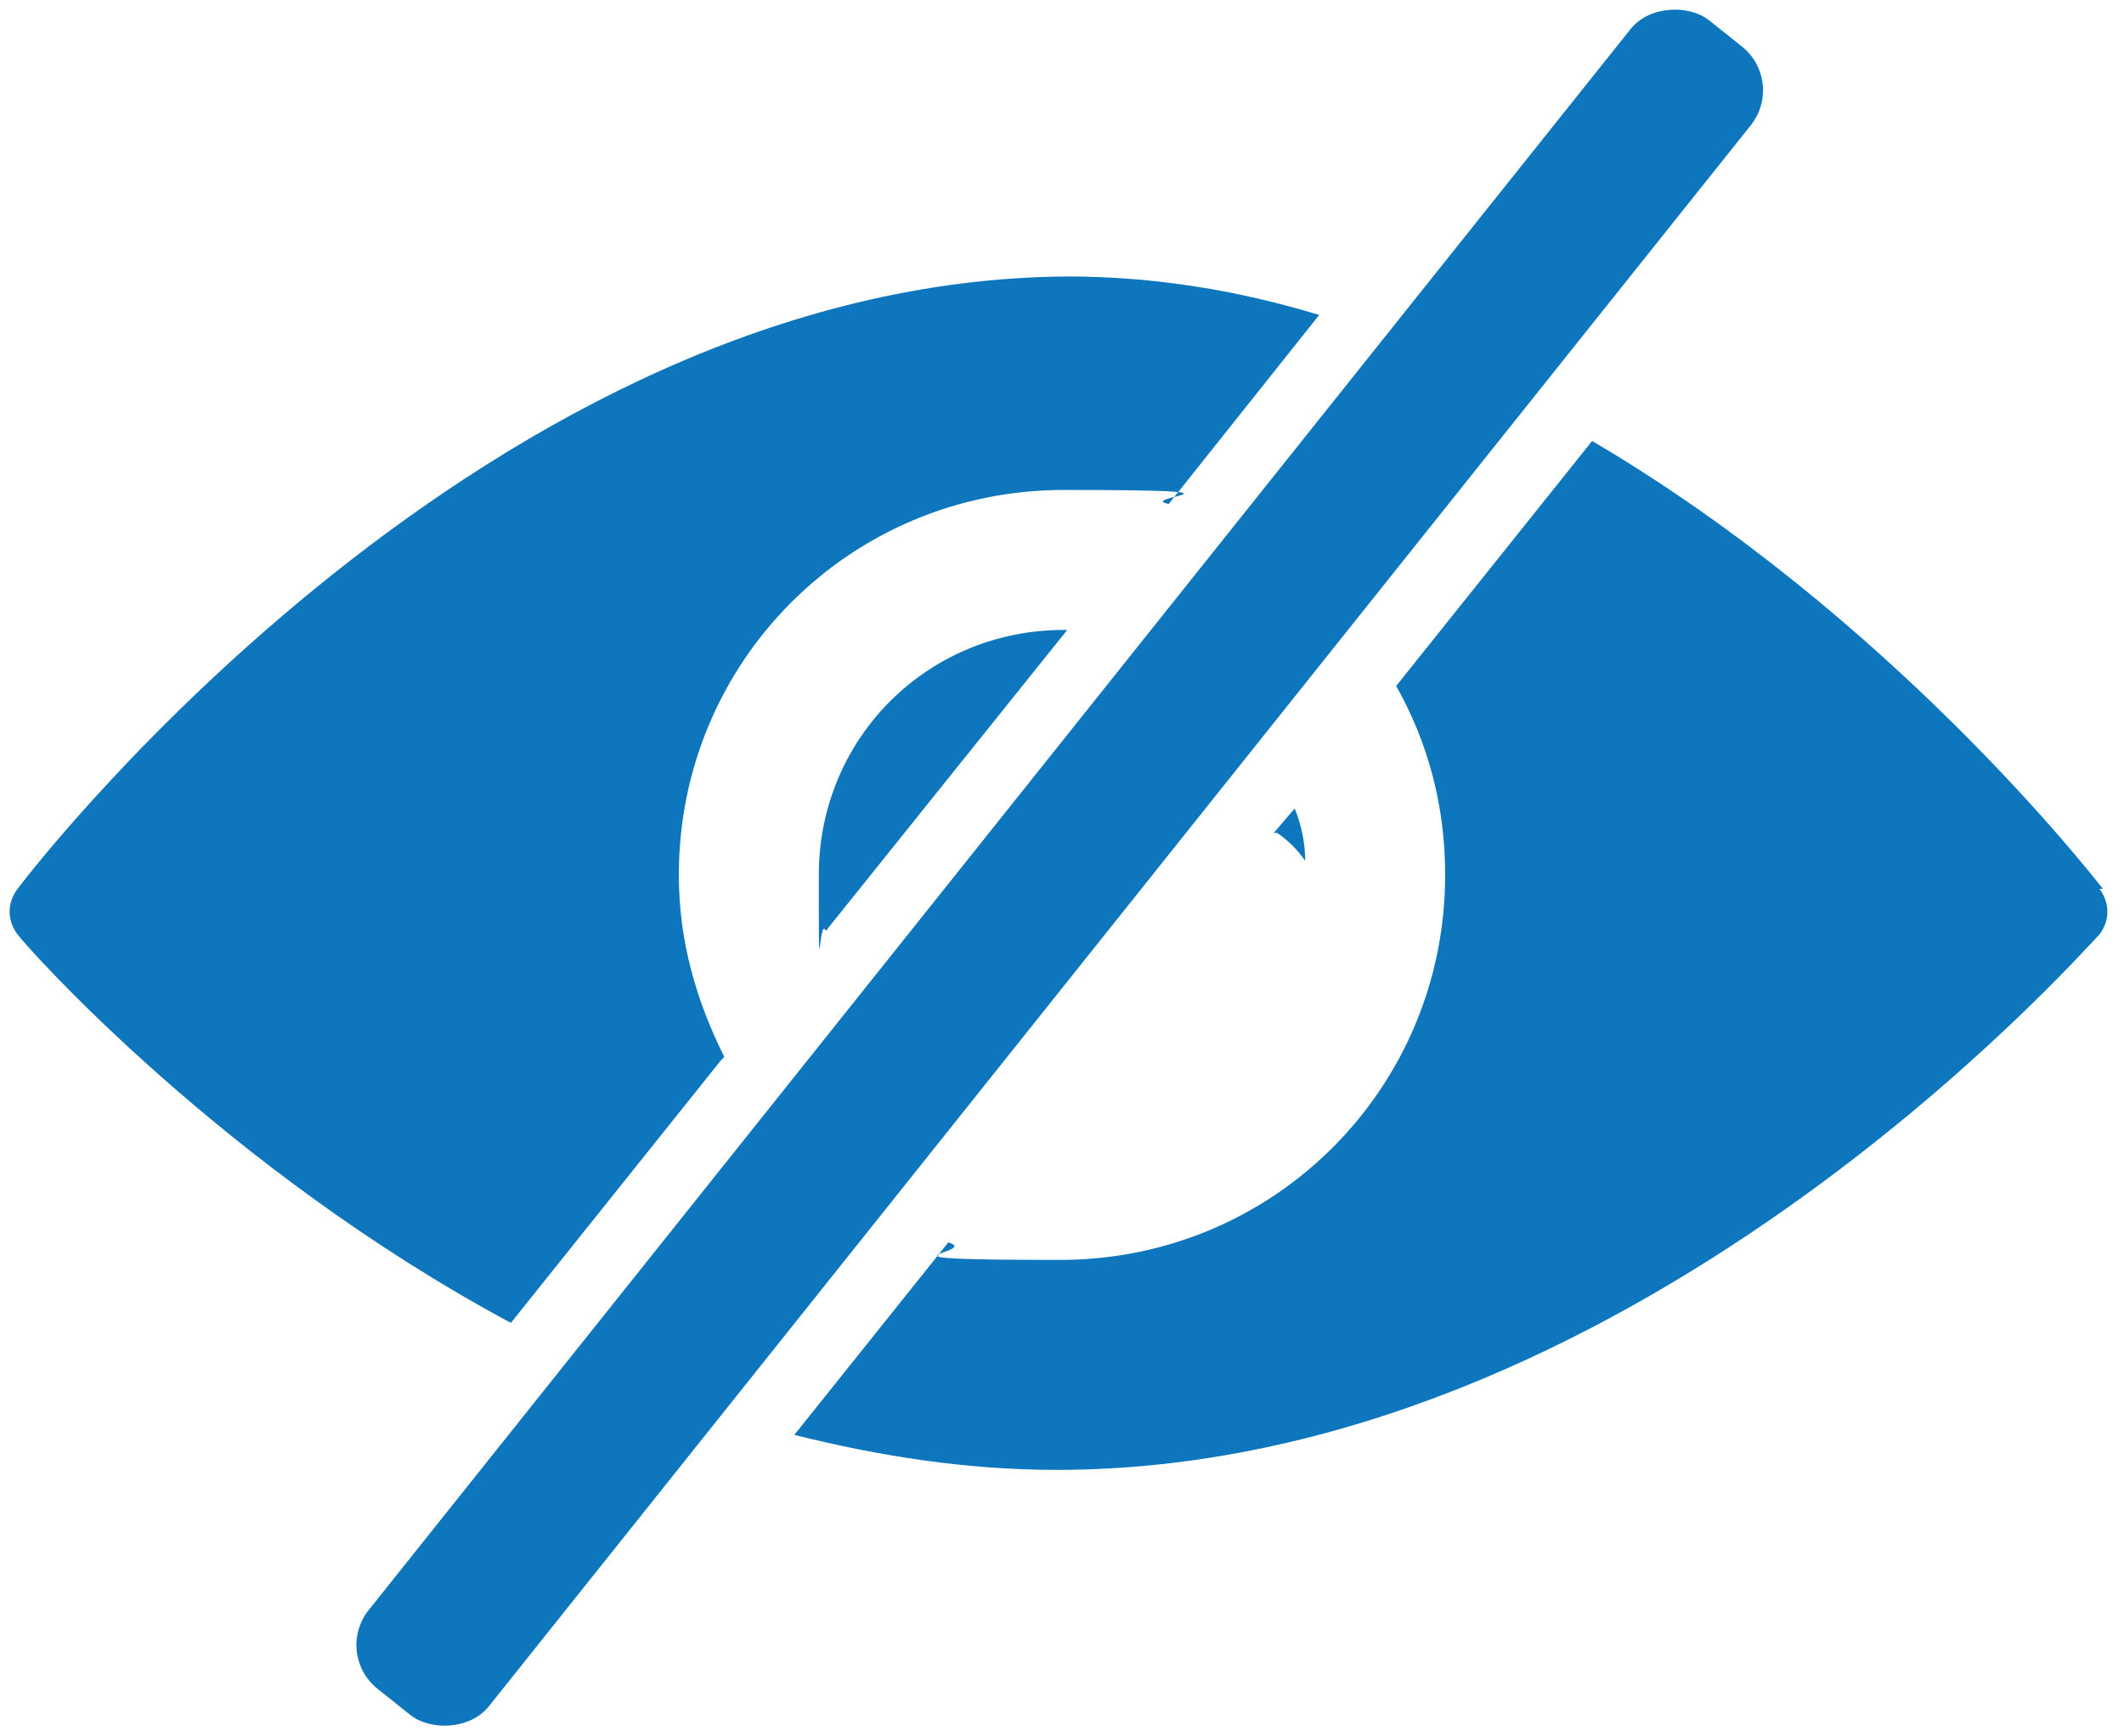
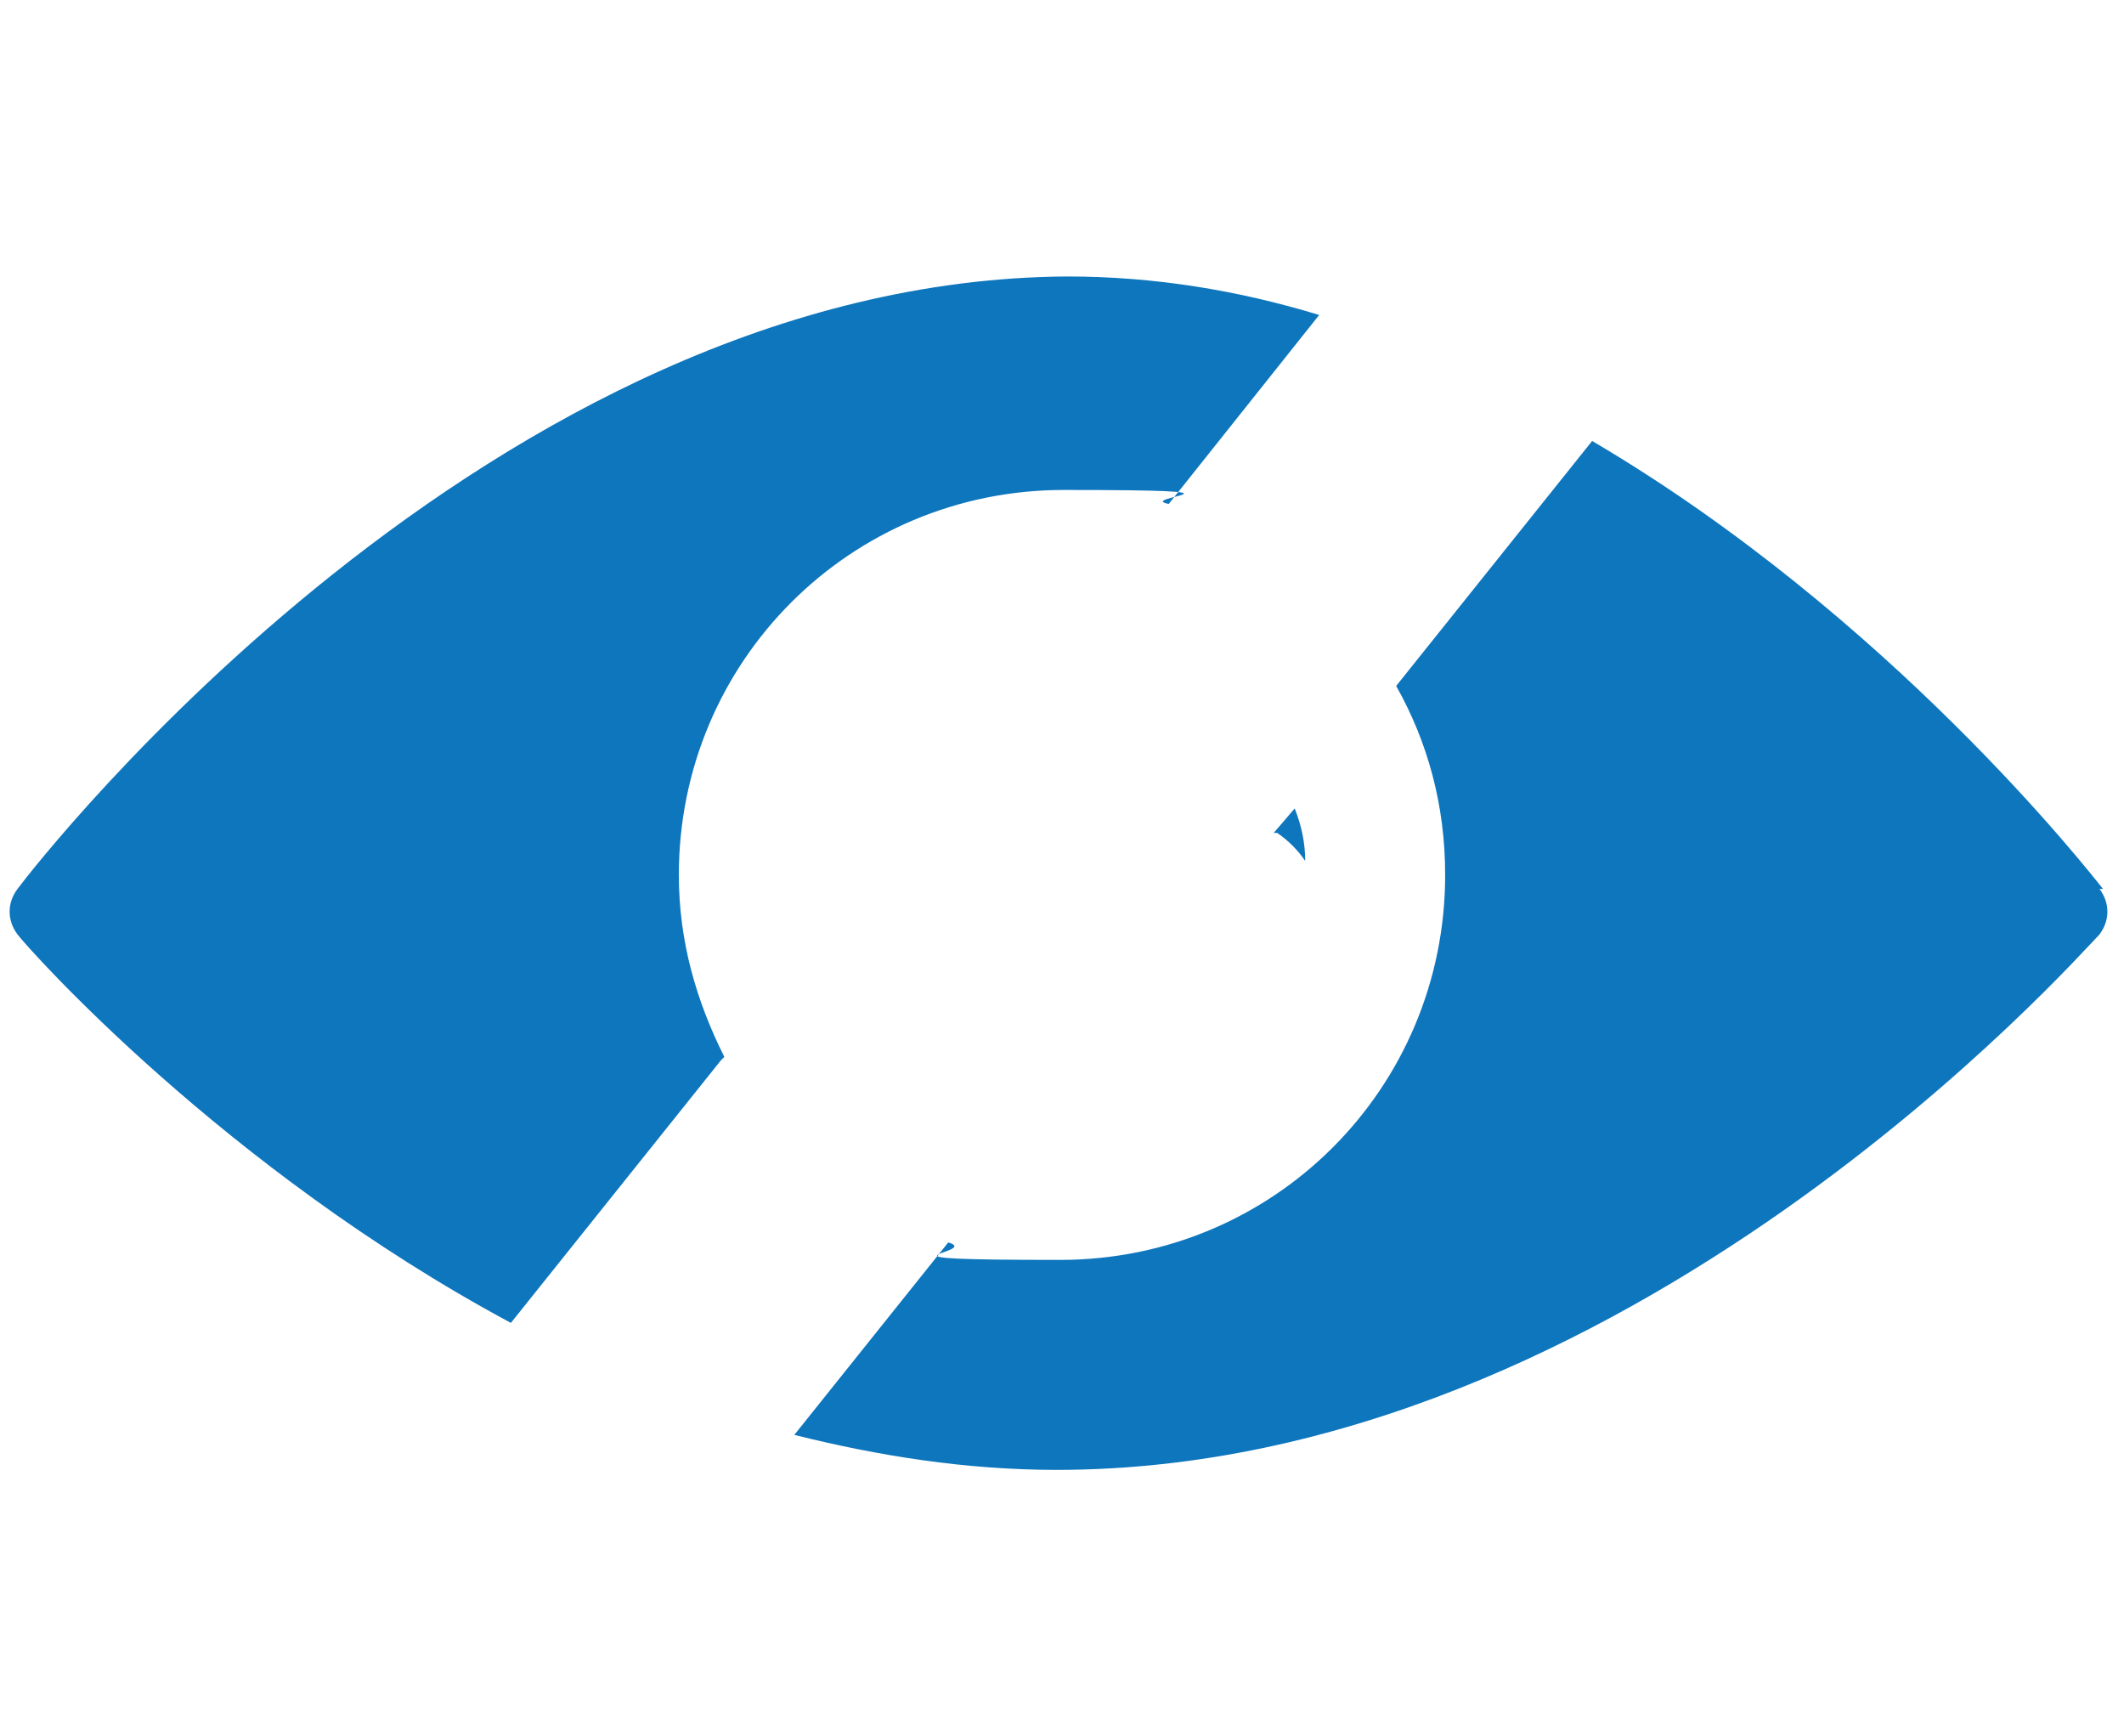
<svg xmlns="http://www.w3.org/2000/svg" id="Icons" version="1.1" viewBox="0 0 60.7 49.6" fill="#0e76bd">
  <g>
    <path d="M20.7,30.2c-.8-1.6-1.3-3.3-1.3-5.2,0-6.1,4.9-11,11-11s2,.2,3,.4l4.3-5.4c-2.3-.7-4.7-1.1-7.2-1.1C14,8,1.1,24.6.5,25.4c-.3.4-.3.9,0,1.3.3.4,5.9,6.7,14.1,11.1l6-7.5Z" />
    <path d="M60.1,25.4c-.4-.5-6.1-7.8-14.6-12.8l-5.6,7c.9,1.6,1.4,3.4,1.4,5.4,0,6.1-4.9,11-11,11s-2.2-.2-3.2-.5l-4.4,5.5c2.4.6,4.9,1,7.5,1,16.3,0,29.2-14.7,29.8-15.3.3-.4.3-.9,0-1.3Z" />
  </g>
-   <rect x="-.2" y="22.6" width="61" height="4.4" rx="1.6" ry="1.6" transform="translate(-8 33) rotate(-51.4)" />
  <g>
-     <path d="M30.4,18s0,0,0,0c-3.9,0-7,3.1-7,7s0,1.1.2,1.6l6.9-8.6Z" />
    <path d="M36.5,23.8c.3.2.6.5.8.8,0-.5-.1-1-.3-1.5l-.6.7Z" />
  </g>
</svg>